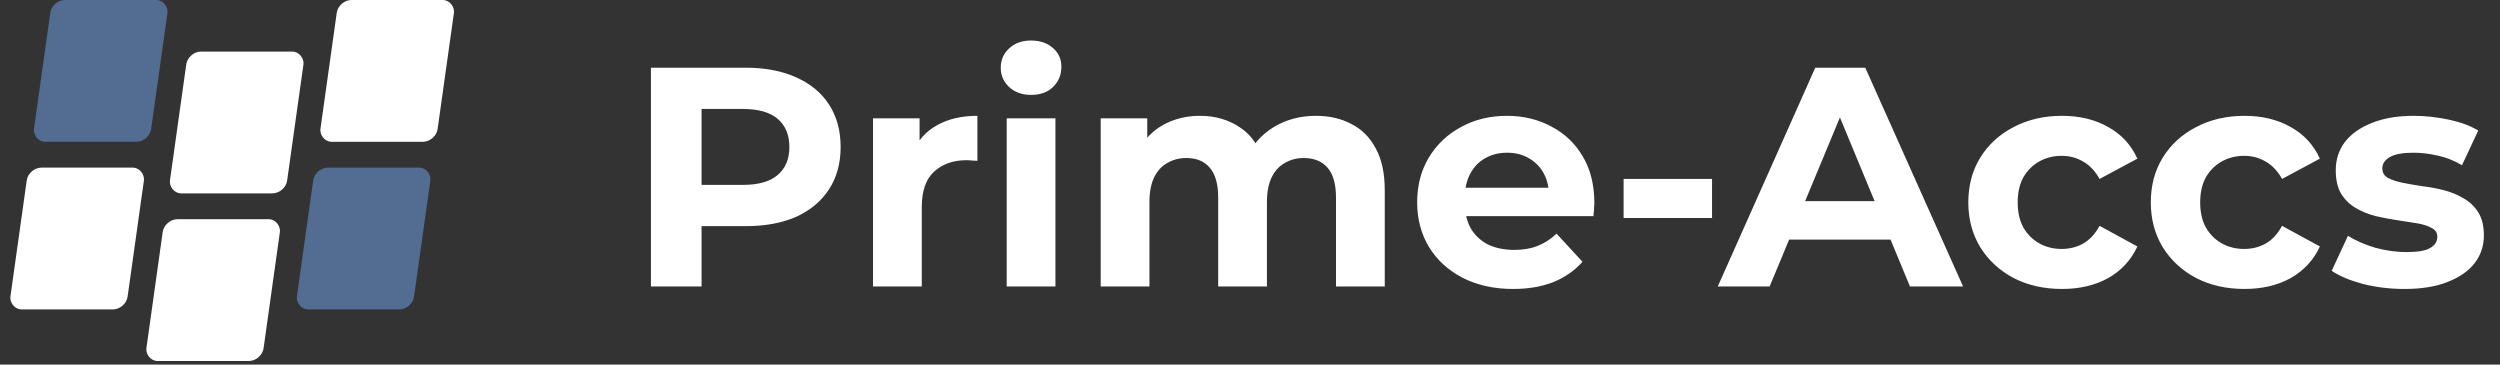
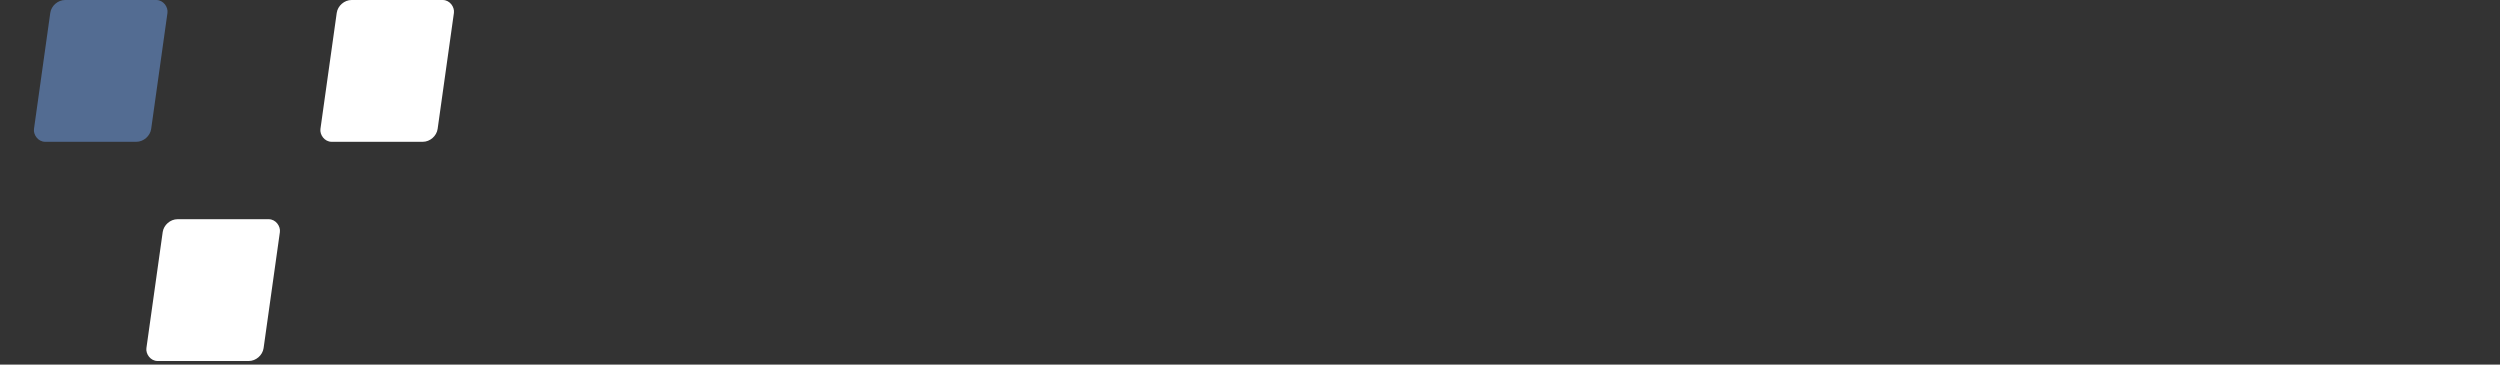
<svg xmlns="http://www.w3.org/2000/svg" width="192" height="28" viewBox="0 0 192 28" fill="none">
  <rect x="0" y="0" width="192" height="28" fill="#333333" stroke="none" />
-   <path d="M49.992 22V5.2H57.264C58.768 5.2 60.064 5.448 61.152 5.944C62.24 6.424 63.08 7.12 63.672 8.032C64.264 8.944 64.56 10.032 64.56 11.296C64.56 12.544 64.264 13.624 63.672 14.536C63.08 15.448 62.24 16.152 61.152 16.648C60.064 17.128 58.768 17.368 57.264 17.368H52.152L53.88 15.616V22H49.992ZM53.88 16.048L52.152 14.2H57.048C58.248 14.2 59.144 13.944 59.736 13.432C60.328 12.92 60.624 12.208 60.624 11.296C60.624 10.368 60.328 9.648 59.736 9.136C59.144 8.624 58.248 8.368 57.048 8.368H52.152L53.88 6.52V16.048ZM67.048 22V9.088H70.624V12.736L70.12 11.68C70.504 10.768 71.12 10.08 71.968 9.616C72.816 9.136 73.848 8.896 75.064 8.896V12.352C74.904 12.336 74.76 12.328 74.632 12.328C74.504 12.312 74.368 12.304 74.224 12.304C73.2 12.304 72.368 12.6 71.728 13.192C71.104 13.768 70.792 14.672 70.792 15.904V22H67.048ZM77.314 22V9.088H81.058V22H77.314ZM79.186 7.288C78.498 7.288 77.938 7.088 77.506 6.688C77.074 6.288 76.858 5.792 76.858 5.2C76.858 4.608 77.074 4.112 77.506 3.712C77.938 3.312 78.498 3.112 79.186 3.112C79.874 3.112 80.434 3.304 80.866 3.688C81.298 4.056 81.514 4.536 81.514 5.128C81.514 5.752 81.298 6.272 80.866 6.688C80.45 7.088 79.89 7.288 79.186 7.288ZM101.069 8.896C102.093 8.896 102.997 9.104 103.781 9.52C104.581 9.92 105.205 10.544 105.653 11.392C106.117 12.224 106.349 13.296 106.349 14.608V22H102.605V15.184C102.605 14.144 102.389 13.376 101.957 12.88C101.525 12.384 100.917 12.136 100.133 12.136C99.589 12.136 99.101 12.264 98.669 12.52C98.237 12.76 97.901 13.128 97.661 13.624C97.421 14.12 97.301 14.752 97.301 15.52V22H93.557V15.184C93.557 14.144 93.341 13.376 92.909 12.88C92.493 12.384 91.893 12.136 91.109 12.136C90.565 12.136 90.077 12.264 89.645 12.52C89.213 12.76 88.877 13.128 88.637 13.624C88.397 14.12 88.277 14.752 88.277 15.52V22H84.533V9.088H88.109V12.616L87.437 11.584C87.885 10.704 88.517 10.04 89.333 9.592C90.165 9.128 91.109 8.896 92.165 8.896C93.349 8.896 94.381 9.2 95.261 9.808C96.157 10.4 96.749 11.312 97.037 12.544L95.717 12.184C96.149 11.176 96.837 10.376 97.781 9.784C98.741 9.192 99.837 8.896 101.069 8.896ZM116.206 22.192C114.734 22.192 113.438 21.904 112.318 21.328C111.214 20.752 110.358 19.968 109.75 18.976C109.142 17.968 108.838 16.824 108.838 15.544C108.838 14.248 109.134 13.104 109.726 12.112C110.334 11.104 111.158 10.32 112.198 9.76C113.238 9.184 114.414 8.896 115.726 8.896C116.99 8.896 118.126 9.168 119.134 9.712C120.158 10.24 120.966 11.008 121.558 12.016C122.15 13.008 122.446 14.2 122.446 15.592C122.446 15.736 122.438 15.904 122.422 16.096C122.406 16.272 122.39 16.44 122.374 16.6H111.886V14.416H120.406L118.966 15.064C118.966 14.392 118.83 13.808 118.558 13.312C118.286 12.816 117.91 12.432 117.43 12.16C116.95 11.872 116.39 11.728 115.75 11.728C115.11 11.728 114.542 11.872 114.046 12.16C113.566 12.432 113.19 12.824 112.918 13.336C112.646 13.832 112.51 14.424 112.51 15.112V15.688C112.51 16.392 112.662 17.016 112.966 17.56C113.286 18.088 113.726 18.496 114.286 18.784C114.862 19.056 115.534 19.192 116.302 19.192C116.99 19.192 117.59 19.088 118.102 18.88C118.63 18.672 119.11 18.36 119.542 17.944L121.534 20.104C120.942 20.776 120.198 21.296 119.302 21.664C118.406 22.016 117.374 22.192 116.206 22.192ZM124.693 16.744V13.744H131.485V16.744H124.693ZM131.925 22L139.413 5.2H143.253L150.765 22H146.685L140.541 7.168H142.077L135.909 22H131.925ZM135.669 18.4L136.701 15.448H145.341L146.397 18.4H135.669ZM158.366 22.192C156.974 22.192 155.734 21.912 154.646 21.352C153.558 20.776 152.702 19.984 152.078 18.976C151.47 17.968 151.166 16.824 151.166 15.544C151.166 14.248 151.47 13.104 152.078 12.112C152.702 11.104 153.558 10.32 154.646 9.76C155.734 9.184 156.974 8.896 158.366 8.896C159.726 8.896 160.91 9.184 161.918 9.76C162.926 10.32 163.67 11.128 164.15 12.184L161.246 13.744C160.91 13.136 160.486 12.688 159.974 12.4C159.478 12.112 158.934 11.968 158.342 11.968C157.702 11.968 157.126 12.112 156.614 12.4C156.102 12.688 155.694 13.096 155.39 13.624C155.102 14.152 154.958 14.792 154.958 15.544C154.958 16.296 155.102 16.936 155.39 17.464C155.694 17.992 156.102 18.4 156.614 18.688C157.126 18.976 157.702 19.12 158.342 19.12C158.934 19.12 159.478 18.984 159.974 18.712C160.486 18.424 160.91 17.968 161.246 17.344L164.15 18.928C163.67 19.968 162.926 20.776 161.918 21.352C160.91 21.912 159.726 22.192 158.366 22.192ZM172.382 22.192C170.99 22.192 169.75 21.912 168.662 21.352C167.574 20.776 166.718 19.984 166.094 18.976C165.486 17.968 165.182 16.824 165.182 15.544C165.182 14.248 165.486 13.104 166.094 12.112C166.718 11.104 167.574 10.32 168.662 9.76C169.75 9.184 170.99 8.896 172.382 8.896C173.742 8.896 174.926 9.184 175.934 9.76C176.942 10.32 177.686 11.128 178.166 12.184L175.262 13.744C174.926 13.136 174.502 12.688 173.99 12.4C173.494 12.112 172.95 11.968 172.358 11.968C171.718 11.968 171.142 12.112 170.63 12.4C170.118 12.688 169.71 13.096 169.406 13.624C169.118 14.152 168.974 14.792 168.974 15.544C168.974 16.296 169.118 16.936 169.406 17.464C169.71 17.992 170.118 18.4 170.63 18.688C171.142 18.976 171.718 19.12 172.358 19.12C172.95 19.12 173.494 18.984 173.99 18.712C174.502 18.424 174.926 17.968 175.262 17.344L178.166 18.928C177.686 19.968 176.942 20.776 175.934 21.352C174.926 21.912 173.742 22.192 172.382 22.192ZM184.666 22.192C183.562 22.192 182.498 22.064 181.474 21.808C180.466 21.536 179.666 21.2 179.074 20.8L180.322 18.112C180.914 18.48 181.61 18.784 182.41 19.024C183.226 19.248 184.026 19.36 184.81 19.36C185.674 19.36 186.282 19.256 186.634 19.048C187.002 18.84 187.186 18.552 187.186 18.184C187.186 17.88 187.042 17.656 186.754 17.512C186.482 17.352 186.114 17.232 185.65 17.152C185.186 17.072 184.674 16.992 184.114 16.912C183.57 16.832 183.018 16.728 182.458 16.6C181.898 16.456 181.386 16.248 180.922 15.976C180.458 15.704 180.082 15.336 179.794 14.872C179.522 14.408 179.386 13.808 179.386 13.072C179.386 12.256 179.618 11.536 180.082 10.912C180.562 10.288 181.25 9.8 182.146 9.448C183.042 9.08 184.114 8.896 185.362 8.896C186.242 8.896 187.138 8.992 188.05 9.184C188.962 9.376 189.722 9.656 190.33 10.024L189.082 12.688C188.458 12.32 187.826 12.072 187.186 11.944C186.562 11.8 185.954 11.728 185.362 11.728C184.53 11.728 183.922 11.84 183.538 12.064C183.154 12.288 182.962 12.576 182.962 12.928C182.962 13.248 183.098 13.488 183.37 13.648C183.658 13.808 184.034 13.936 184.498 14.032C184.962 14.128 185.466 14.216 186.01 14.296C186.57 14.36 187.13 14.464 187.69 14.608C188.25 14.752 188.754 14.96 189.202 15.232C189.666 15.488 190.042 15.848 190.33 16.312C190.618 16.76 190.762 17.352 190.762 18.088C190.762 18.888 190.522 19.6 190.042 20.224C189.562 20.832 188.866 21.312 187.954 21.664C187.058 22.016 185.962 22.192 184.666 22.192Z" fill="white" />
  <rect width="9" height="11" rx="1" transform="matrix(1 0 -0.139 0.99 4 0)" fill="#536C92" />
-   <rect width="9" height="11" rx="1" transform="matrix(1 0 -0.139 0.99 14.443 3.961)" fill="white" />
  <rect width="9" height="11" rx="1" transform="matrix(1 0 -0.139 0.99 26 0)" fill="white" />
-   <rect width="9" height="11" rx="1" transform="matrix(1 0 -0.139 0.99 2.191 12.873)" fill="white" />
  <rect width="9" height="11" rx="1" transform="matrix(1 0 -0.139 0.99 12.634 16.835)" fill="white" />
-   <rect width="9" height="11" rx="1" transform="matrix(1 0 -0.139 0.99 24.191 12.873)" fill="#536C92" />
</svg>